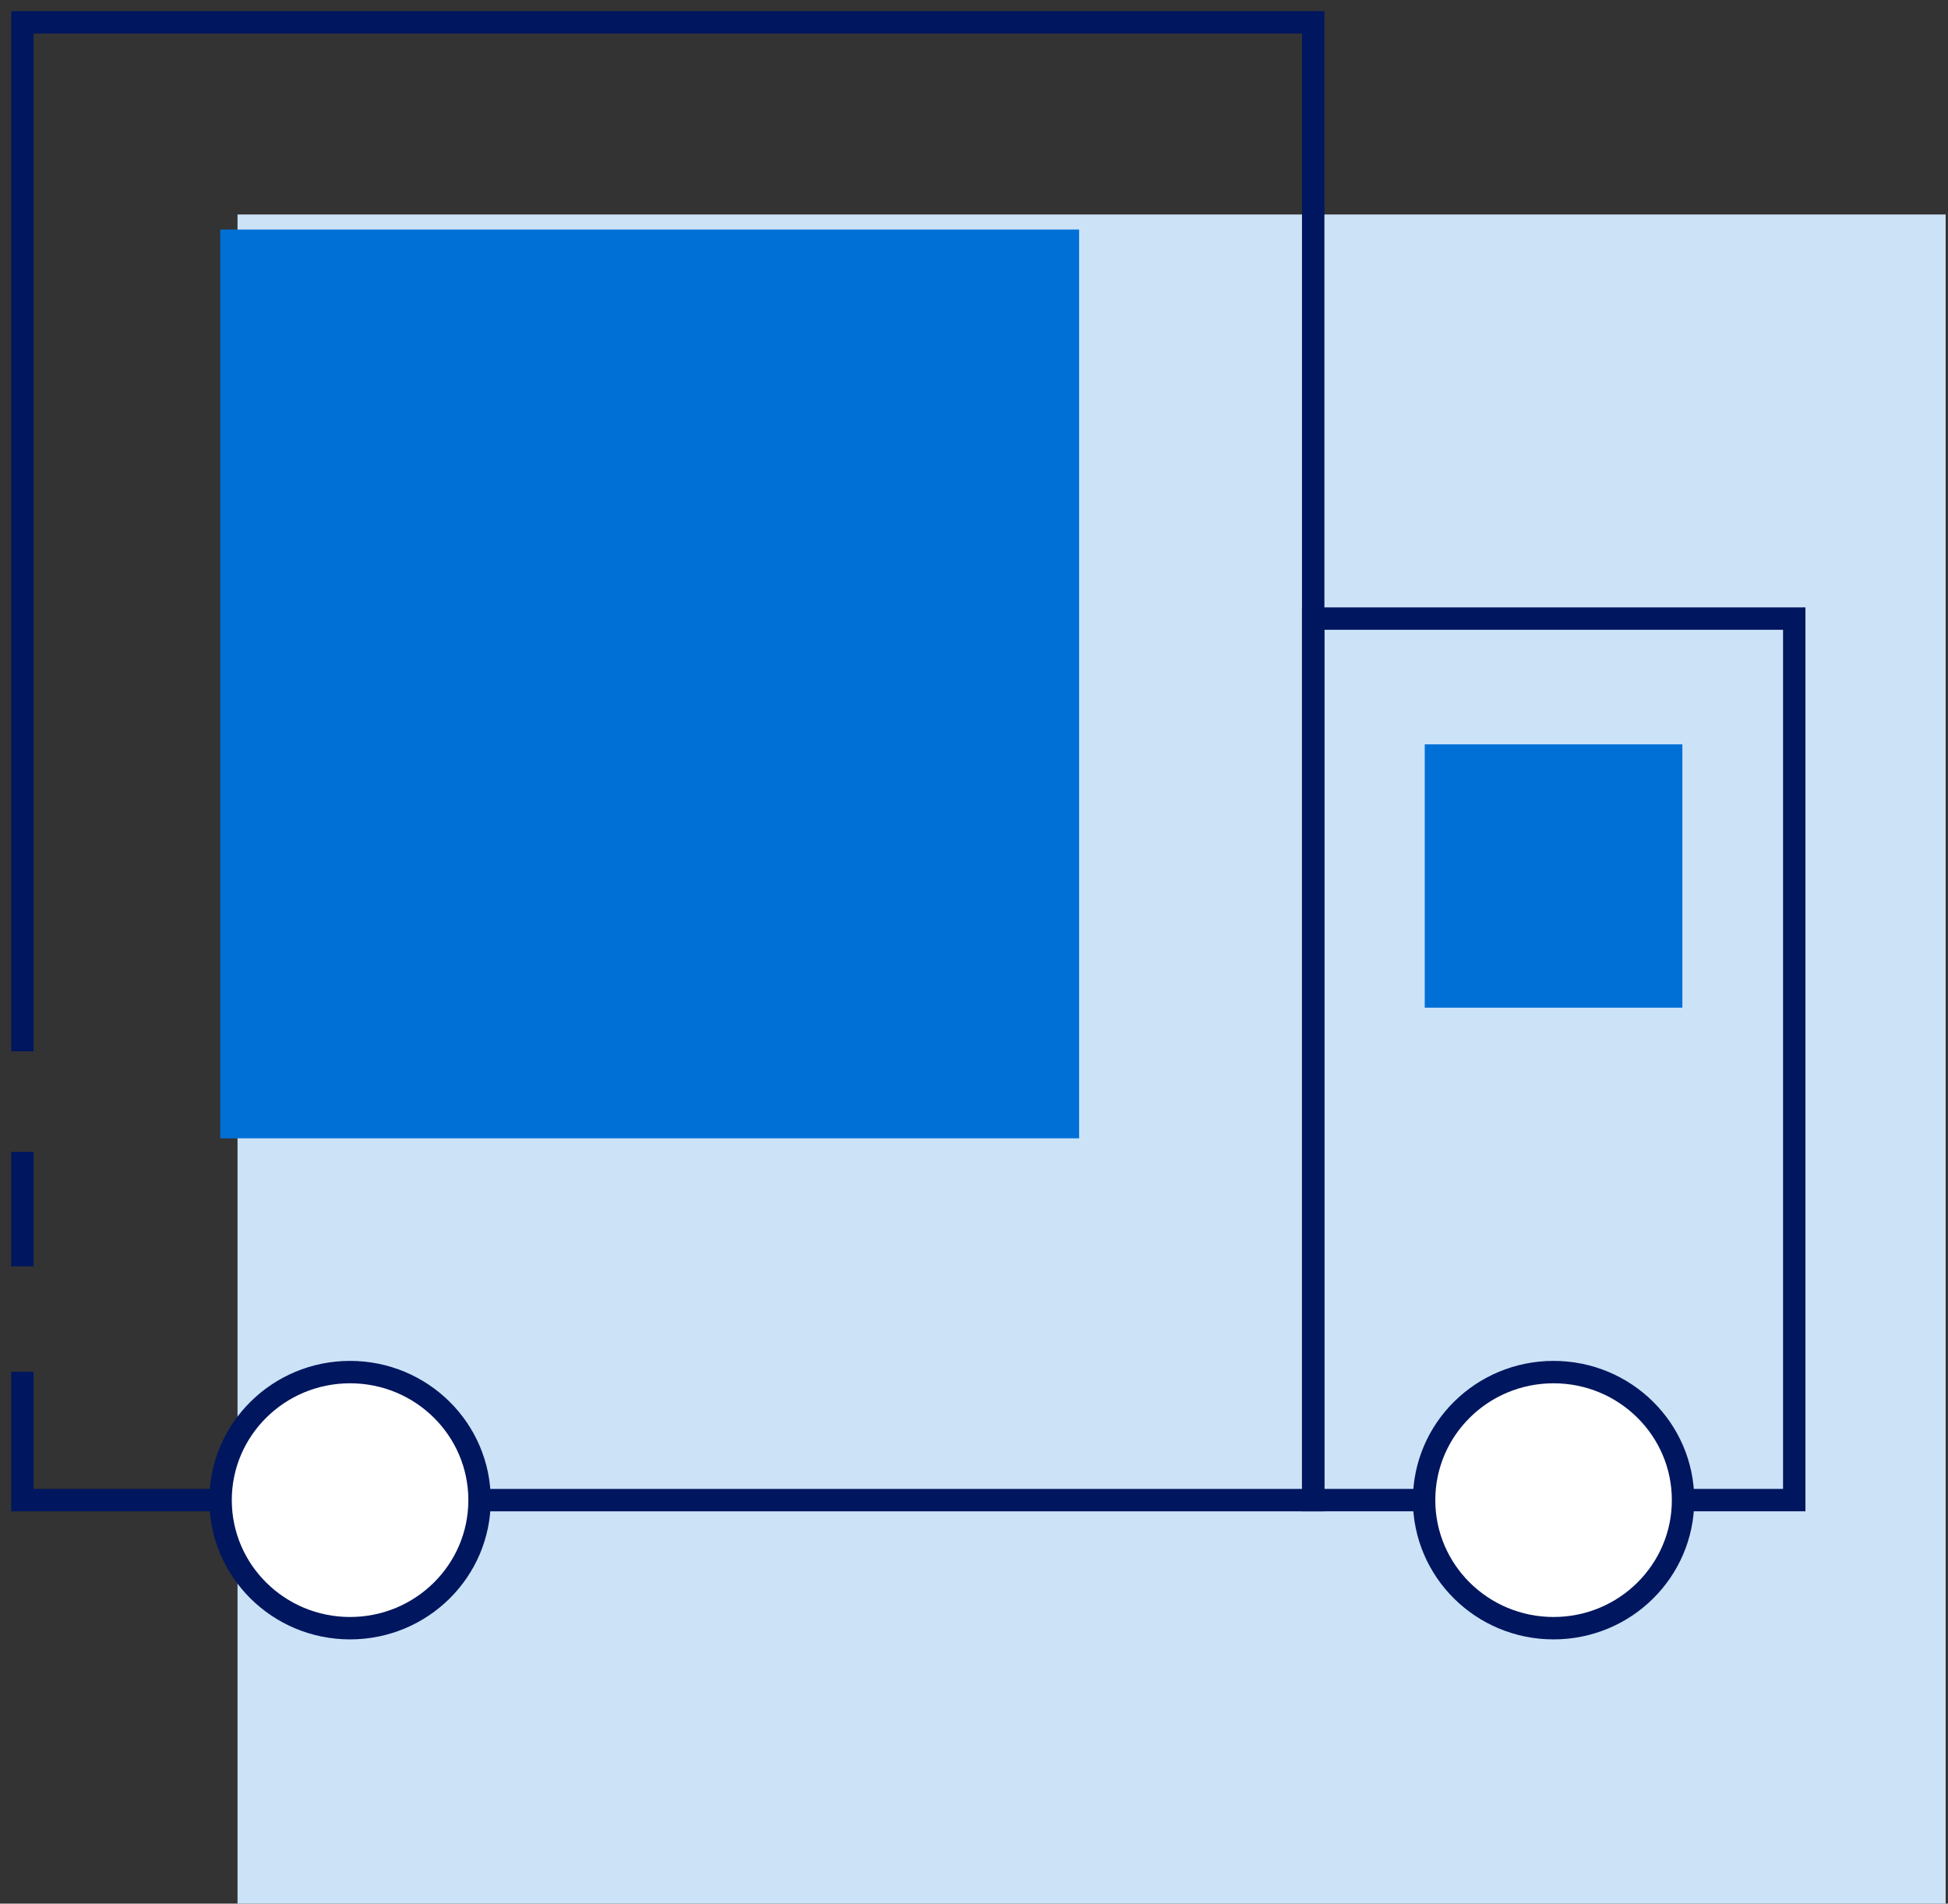
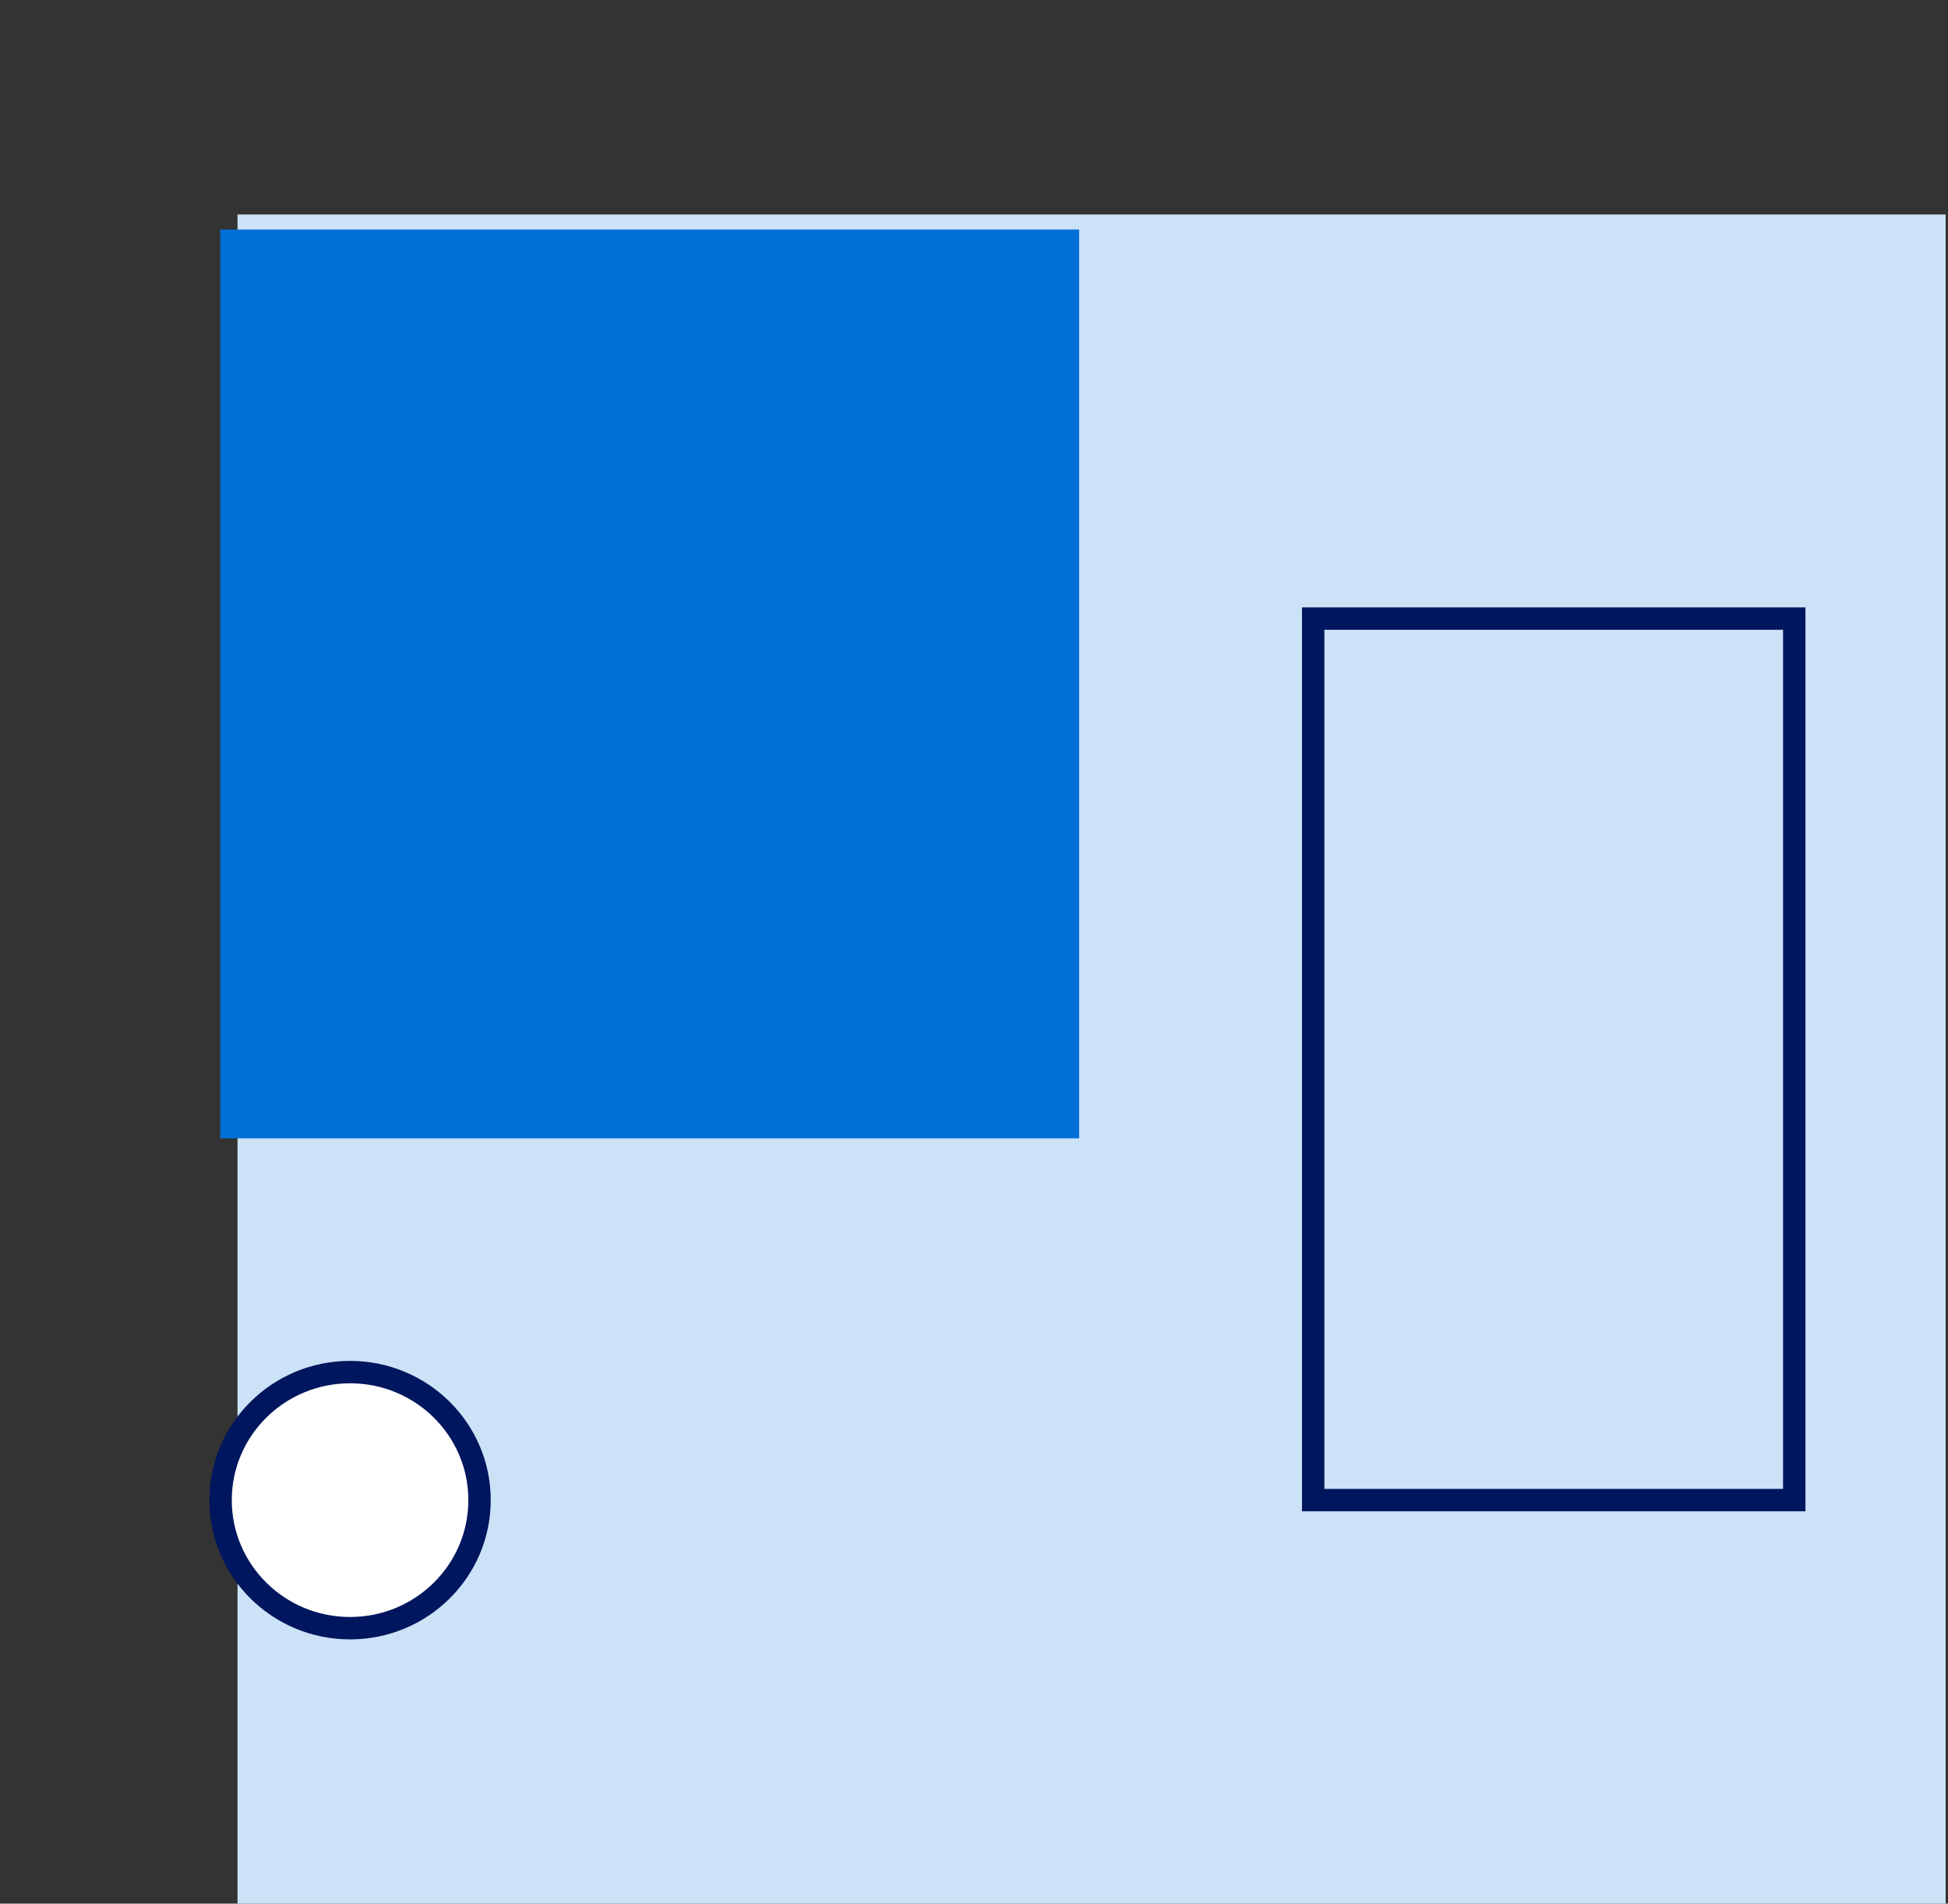
<svg xmlns="http://www.w3.org/2000/svg" width="87" height="85" viewBox="0 0 87 85" fill="none">
  <rect x="0" y="0" width="87" height="85" fill="#333333" stroke="none" />
  <g id="Group 520">
    <g id="Group 283">
      <path id="Vector" d="M86.895 9.576H10.608V85H86.895V9.576Z" fill="#CCE2F7" />
      <g id="Group">
        <path id="Vector_2" d="M80.133 27.621H58.648V66.982H80.133V27.621Z" stroke="#00165E" stroke-miterlimit="10" />
-         <path id="Vector_3" d="M1 46.943V1H58.649V66.983H1V61.251" stroke="#00165E" stroke-miterlimit="10" />
-         <path id="Vector_4" d="M1 56.546V51.43" stroke="#00165E" stroke-miterlimit="10" />
        <path id="Vector_5" d="M15.634 72.701C18.828 72.701 21.417 70.141 21.417 66.983C21.417 63.825 18.828 61.266 15.634 61.266C12.441 61.266 9.852 63.825 9.852 66.983C9.852 70.141 12.441 72.701 15.634 72.701Z" fill="white" stroke="#00165E" stroke-miterlimit="10" />
-         <path id="Vector_6" d="M69.384 72.701C72.578 72.701 75.167 70.141 75.167 66.983C75.167 63.825 72.578 61.266 69.384 61.266C66.191 61.266 63.602 63.825 63.602 66.983C63.602 70.141 66.191 72.701 69.384 72.701Z" fill="white" stroke="#00165E" stroke-miterlimit="10" />
-         <path id="Vector_7" d="M75.137 33.236H63.631V44.994H75.137V33.236Z" fill="#0070D7" />
        <path id="Vector_8" d="M48.195 10.25H9.837V50.828H48.195V10.25Z" fill="#0070D7" />
      </g>
    </g>
  </g>
</svg>